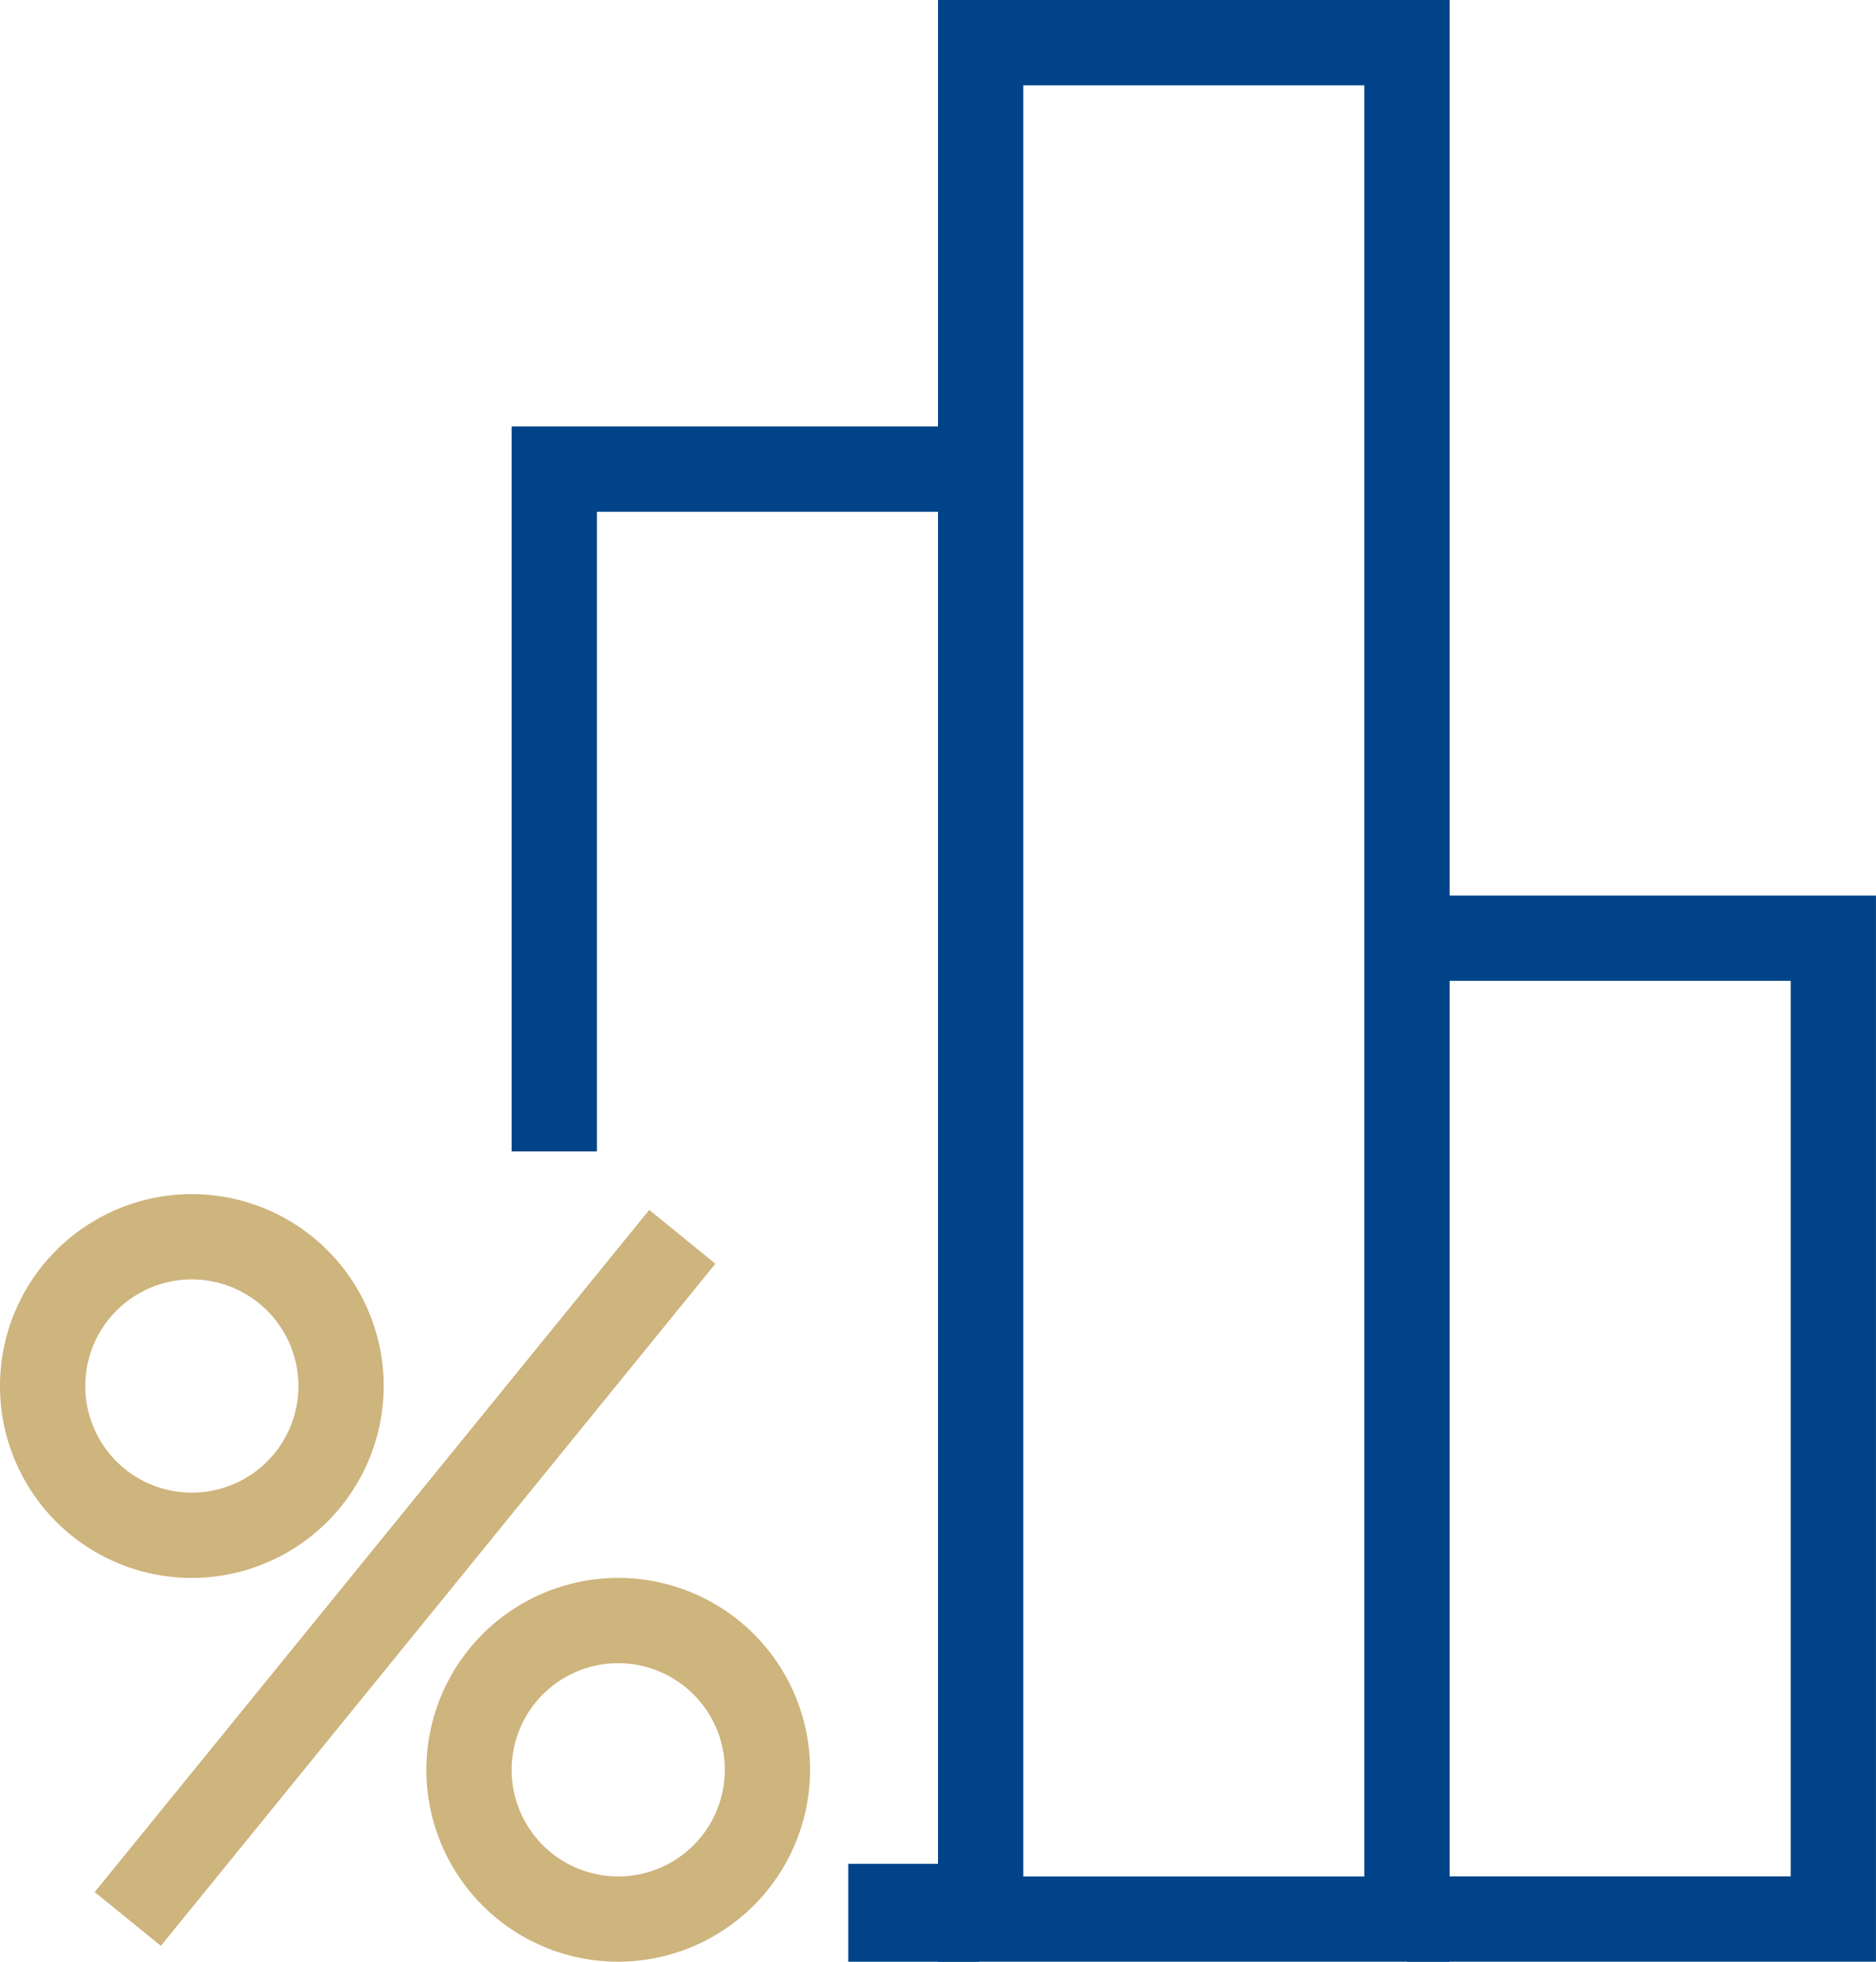
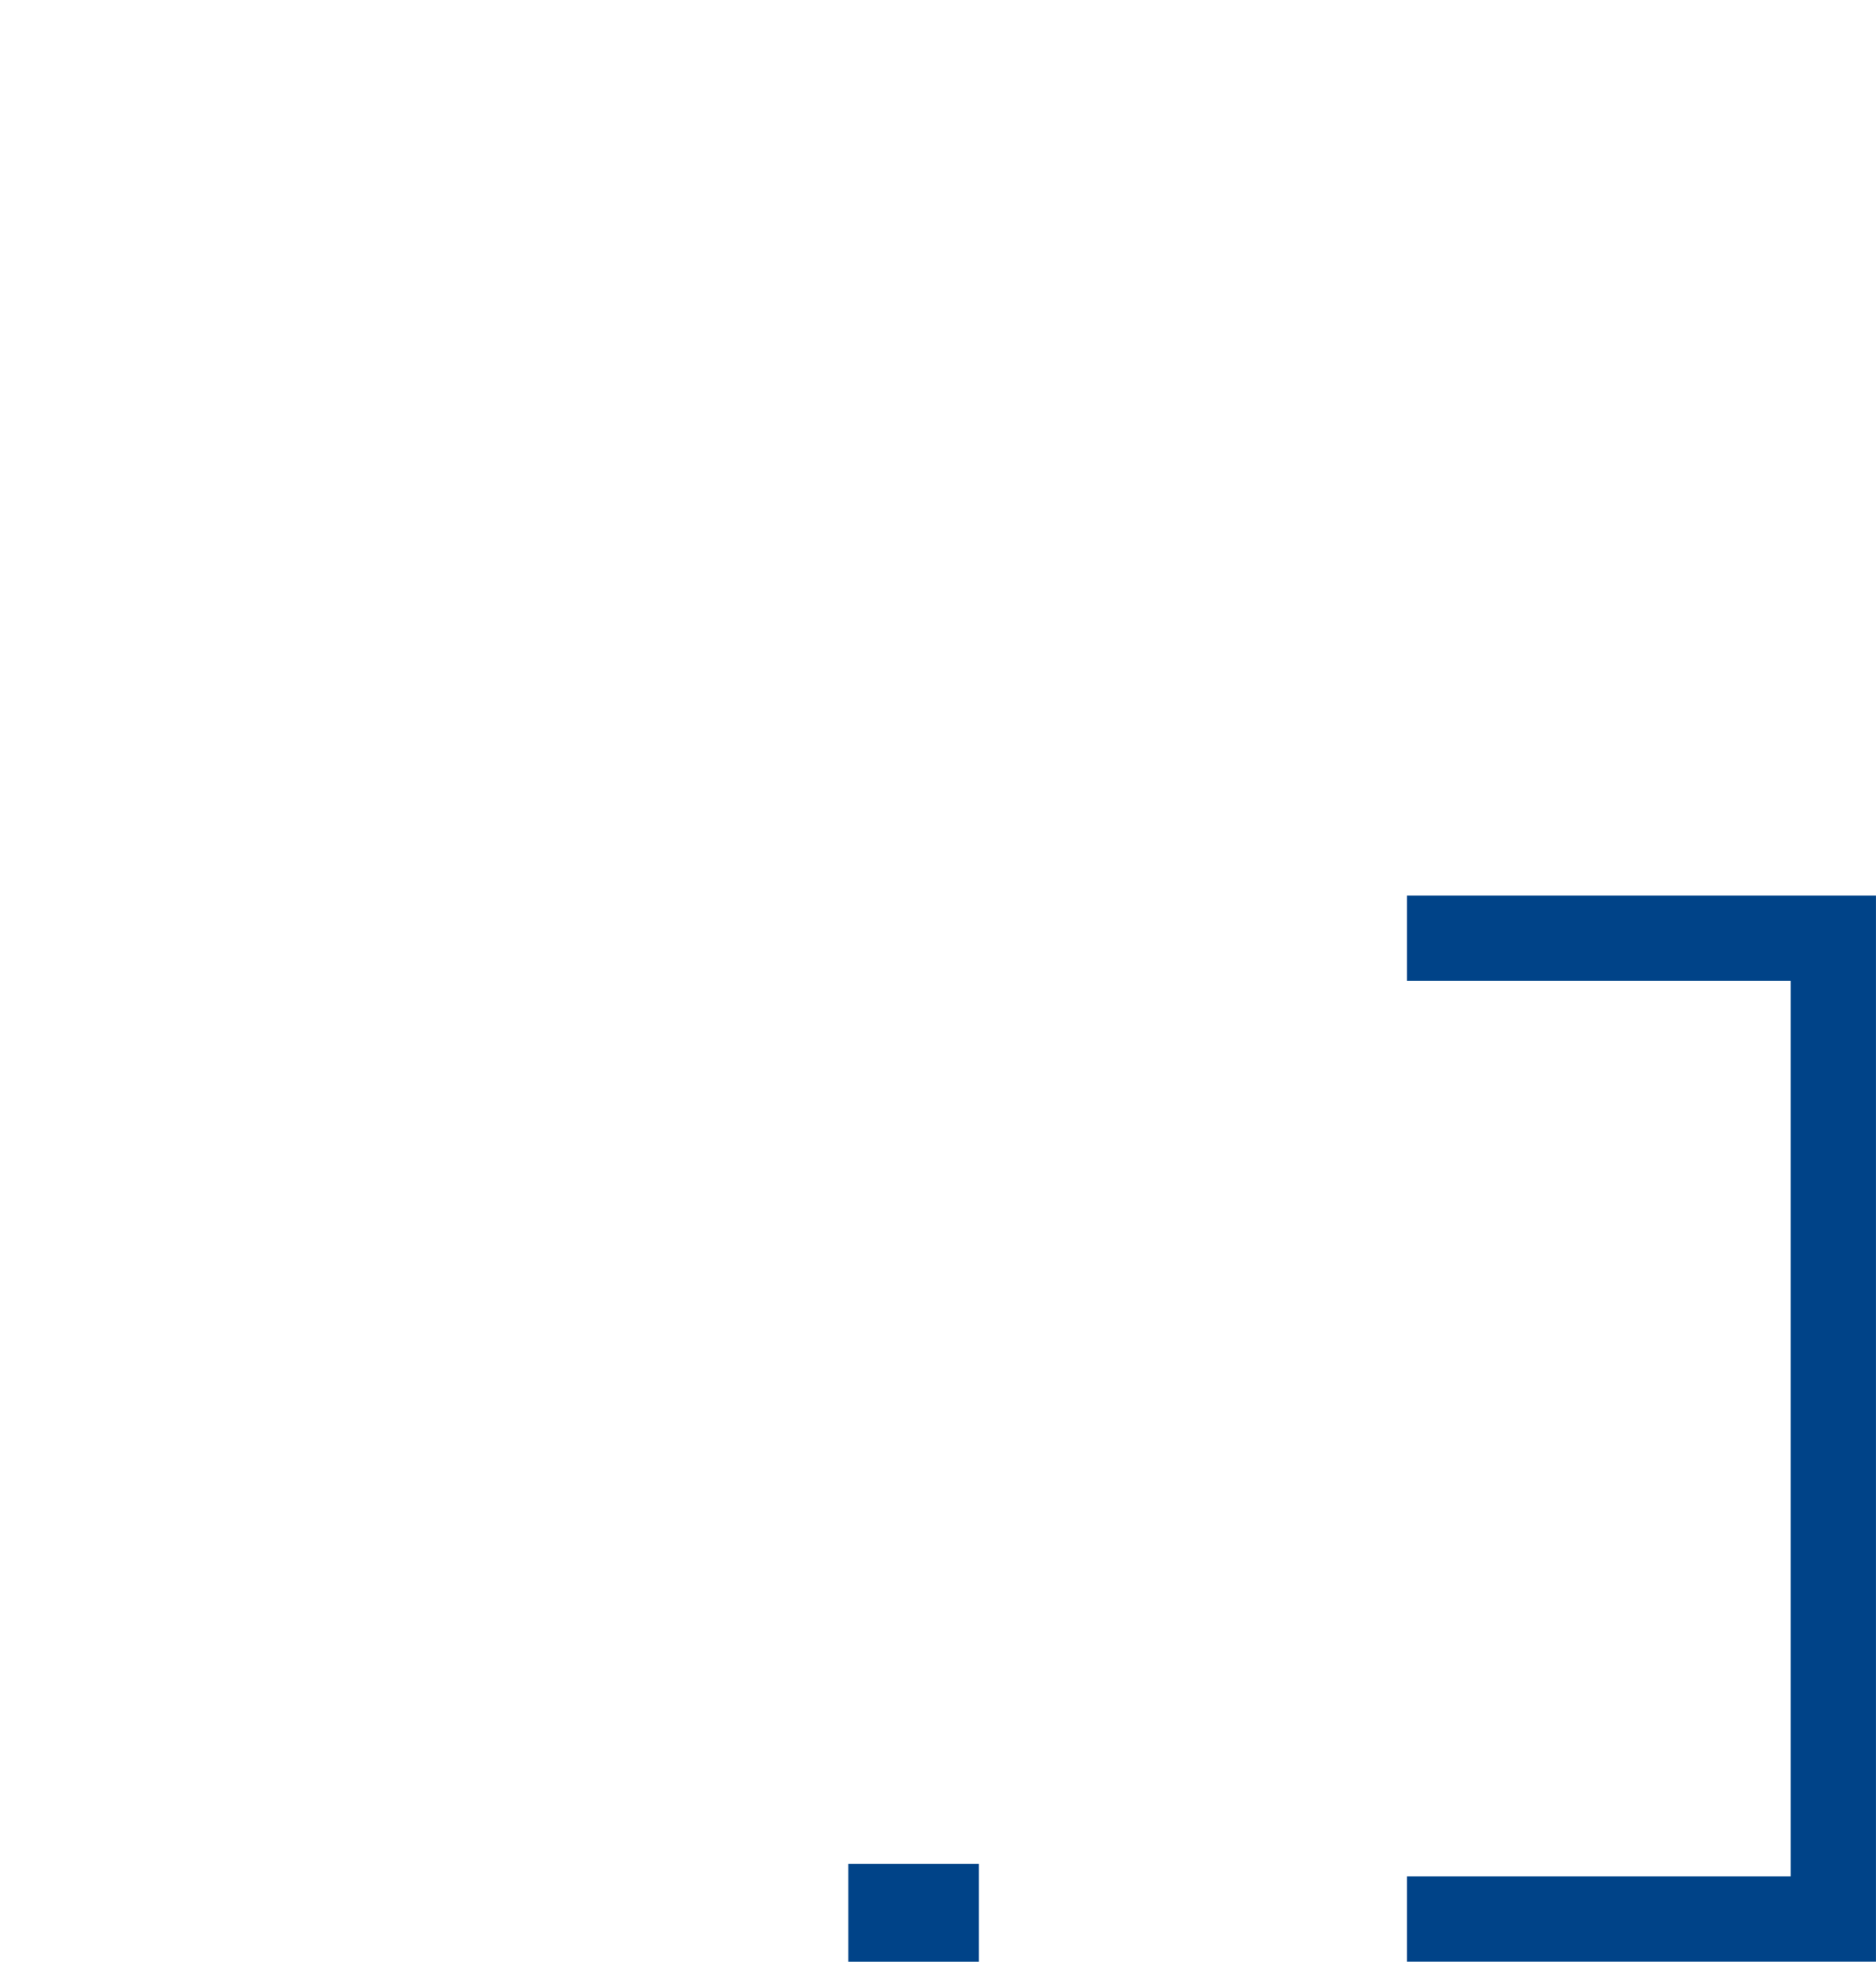
<svg xmlns="http://www.w3.org/2000/svg" width="57.498" height="60.112" viewBox="0 0 57.498 60.112">
  <g id="Grupo_1330" data-name="Grupo 1330" transform="translate(-50 -209)">
    <g id="Grupo_1330-2" data-name="Grupo 1330" transform="translate(50 245.59)">
-       <path id="Caminho_271" data-name="Caminho 271" d="M55.88,248.761a5.88,5.88,0,1,1,5.88-5.88A5.888,5.888,0,0,1,55.88,248.761Zm0-9.147a3.267,3.267,0,1,0,3.267,3.267A3.271,3.271,0,0,0,55.88,239.614Z" transform="translate(-50 -237)" fill="#ceb47d" />
-     </g>
+       </g>
    <g id="Grupo_1331" data-name="Grupo 1331" transform="translate(63.068 257.35)">
-       <path id="Caminho_272" data-name="Caminho 272" d="M65.88,257.761a5.88,5.88,0,1,1,5.88-5.88A5.888,5.888,0,0,1,65.88,257.761Zm0-9.147a3.267,3.267,0,1,0,3.267,3.267A3.271,3.271,0,0,0,65.88,248.614Z" transform="translate(-60 -246)" fill="#ceb47d" />
-     </g>
+       </g>
    <g id="Grupo_1332" data-name="Grupo 1332" transform="translate(52.903 246.075)">
-       <rect id="Retângulo_96" data-name="Retângulo 96" width="26.94" height="2.613" transform="translate(0 20.902) rotate(-50.886)" fill="#ceb47d" />
-     </g>
+       </g>
    <g id="Grupo_1333" data-name="Grupo 1333" transform="translate(76.135 266.498)">
      <rect id="Retângulo_97" data-name="Retângulo 97" width="4" height="3" transform="translate(-0.135 -0.386)" fill="#004388" />
    </g>
    <g id="Grupo_1334" data-name="Grupo 1334" transform="translate(65.681 222.068)">
-       <path id="Caminho_273" data-name="Caminho 273" d="M64.614,241.215H62V219H76.374v2.614H64.614Z" transform="translate(-62 -219)" fill="#004388" />
-     </g>
+       </g>
    <g id="Grupo_1335" data-name="Grupo 1335" transform="translate(78.749 209)">
-       <path id="Caminho_274" data-name="Caminho 274" d="M87.681,269.111H72V209H87.681ZM74.614,266.5H85.068V211.614H74.614Z" transform="translate(-72 -209)" fill="#004388" />
-     </g>
+       </g>
    <g id="Grupo_1336" data-name="Grupo 1336" transform="translate(93.123 236.442)">
      <path id="Caminho_275" data-name="Caminho 275" d="M97.374,262.669H83v-2.614H94.761V232.614H83V230H97.374Z" transform="translate(-83 -230)" fill="#004388" />
    </g>
  </g>
</svg>